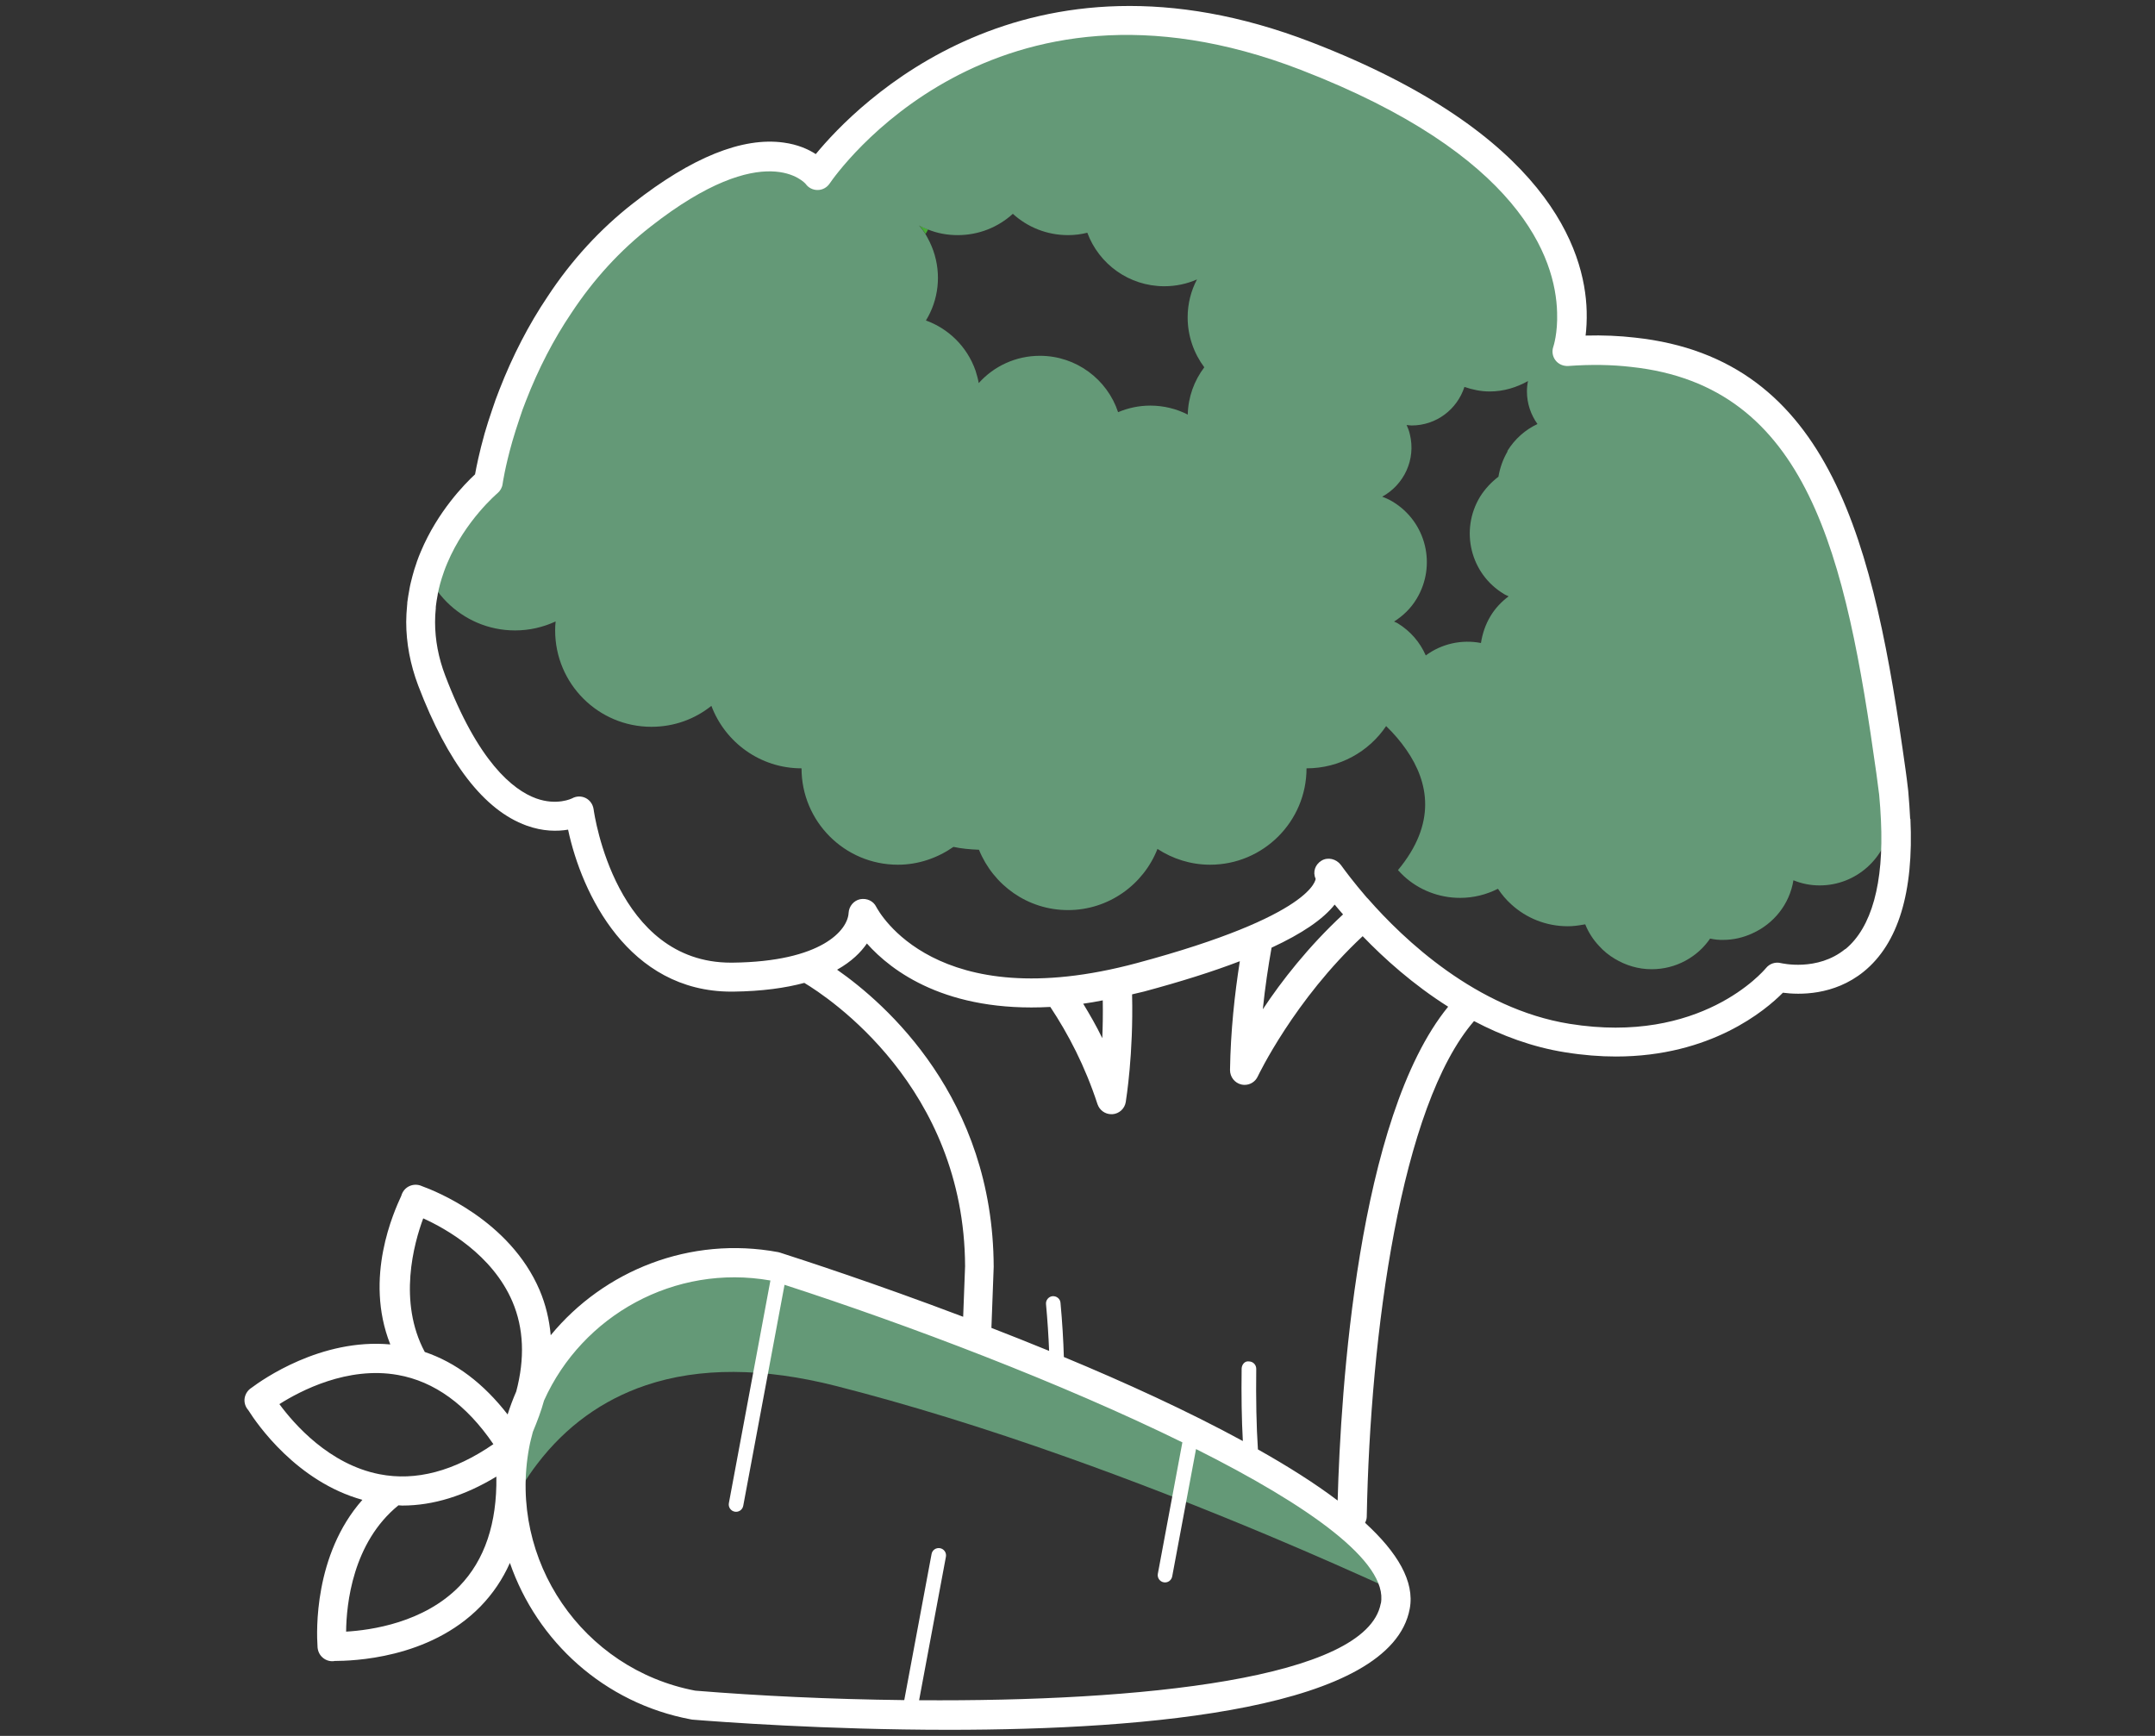
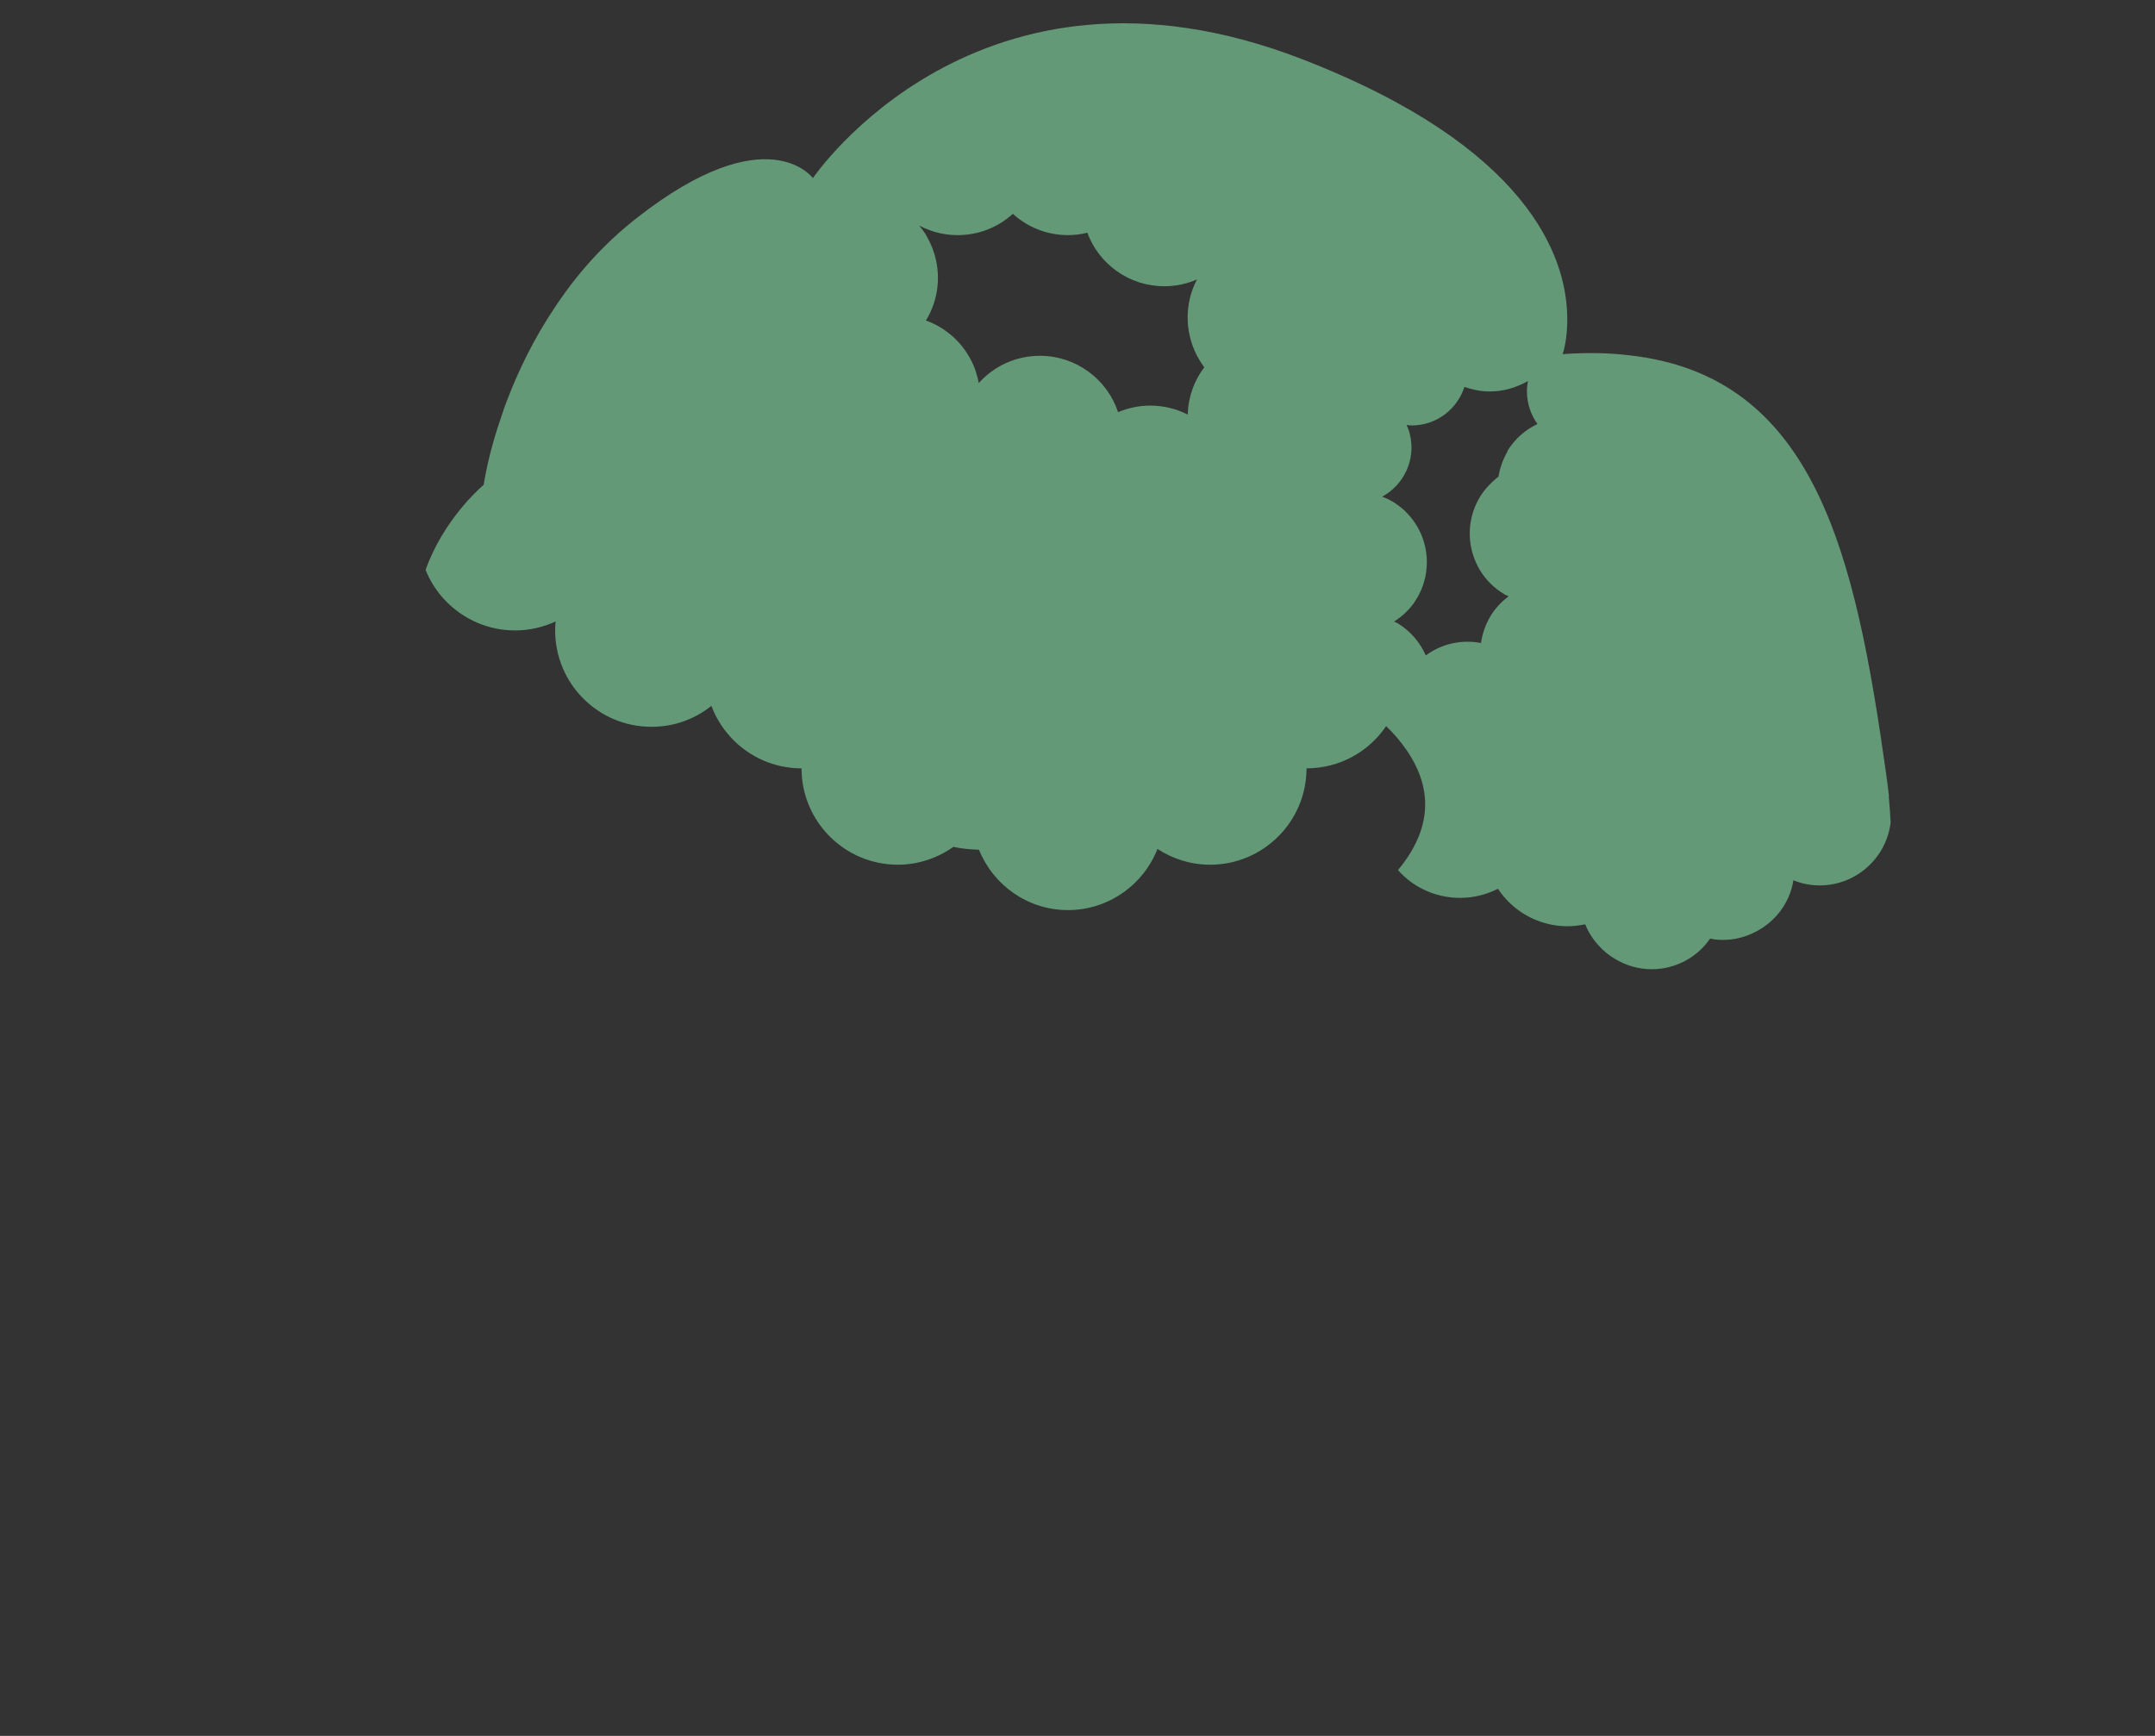
<svg xmlns="http://www.w3.org/2000/svg" viewBox="0 0 180 145" data-name="Layer 2" id="Layer_2">
  <rect x="0" y="0" width="180" height="145" fill="#333333" stroke="none" />
  <defs>
    <style>
      .cls-1 {
        fill: #649977;
      }

      .cls-1, .cls-2, .cls-3 {
        stroke-width: 0px;
      }

      .cls-2 {
        fill: #46ac34;
      }

      .cls-3 {
        fill: #fff;
      }
    </style>
  </defs>
-   <path d="m77.52,19.16c-.06.13-.13.26-.21.38-.16-.26-.33-.48-.53-.71.24.13.48.24.74.33Z" class="cls-2" />
  <path d="m157.78,66.5c-.07-.58-.14-1.18-.23-1.81-2.58-18.41-5.92-33.34-21.54-35.02-1.68-.2-3.5-.23-5.49-.09,0,0,.46-1.25.38-3.3-.13-4.82-3.19-14.02-22.2-21.36-27.04-10.44-40.8,9.96-40.8,9.96,0,0-3.8-5.22-14.7,3.32-2.89,2.25-5.14,4.87-6.87,7.5-1.76,2.62-3.02,5.26-3.91,7.57-.21.53-.4,1.05-.55,1.54-.24.71-.46,1.37-.63,1.98-.64,2.26-.84,3.71-.84,3.71,0,0-2.89,2.39-4.54,6.3-.11.26-.21.53-.31.8h0c.4,1.02,1.01,1.92,1.75,2.67,1.47,1.48,3.49,2.39,5.72,2.39,1.21,0,2.35-.27,3.39-.75-.03.26-.04.5-.04.75,0,4.45,3.6,8.05,8.04,8.05,1.91,0,3.64-.65,5.01-1.75,1.15,3.05,4.08,5.22,7.53,5.22,0,4.44,3.6,8.05,8.05,8.05,1.72,0,3.32-.57,4.64-1.49.63.14,1.34.21,2.13.24,1.2,2.95,4.06,5.04,7.44,5.04s6.3-2.12,7.47-5.11c1.27.83,2.78,1.32,4.4,1.32,4.44,0,8.05-3.61,8.05-8.05,2.76,0,5.21-1.39,6.65-3.53.63.61,1.2,1.27,1.69,1.98,1.89,2.73,2.53,6.16-.7,10.05.16.18.33.35.5.51,1.23,1.13,2.89,1.81,4.69,1.81.57,0,1.12-.07,1.65-.2s1.03-.32,1.51-.56c.31.47.68.91,1.1,1.29,1.25,1.15,2.91,1.84,4.74,1.84.41,0,.81-.05,1.21-.12.08-.01.16-.02.24-.04.27.68.67,1.29,1.16,1.81.38.42.82.78,1.31,1.07.9.54,1.95.87,3.07.87,1.02,0,1.97-.25,2.81-.7.21-.11.41-.24.6-.37.58-.4,1.08-.91,1.48-1.49.18.04.37.07.56.09.17.02.35.02.53.02.87,0,1.69-.2,2.43-.54,1.79-.8,3.12-2.44,3.44-4.44.68.28,1.42.43,2.19.43,3.06,0,5.58-2.31,5.93-5.26-.03-.7-.09-1.44-.16-2.22Zm-58.57-31.87c-.94-.48-2.01-.75-3.13-.75-.95,0-1.86.2-2.69.55-.9-2.73-3.49-4.71-6.53-4.71-2.03,0-3.86.88-5.11,2.28-.06-.36-.16-.7-.27-1.05-.71-2.02-2.28-3.51-4.14-4.18,1.04-1.69,1.32-3.83.61-5.85-.17-.48-.4-.94-.65-1.37-.16-.26-.33-.48-.53-.71.24.13.48.24.74.33.77.31,1.59.47,2.48.47,1.78,0,3.39-.67,4.61-1.78,1.22,1.11,2.83,1.78,4.61,1.78.56,0,1.1-.07,1.61-.2.97,2.62,3.49,4.47,6.43,4.47.97,0,1.89-.2,2.73-.57-.5.95-.78,2.03-.78,3.17,0,1.57.53,3.02,1.39,4.17-.84,1.11-1.35,2.48-1.38,3.96Zm26.72,3.06c-.4.68-.65,1.41-.77,2.13-.6.46-1.12,1.01-1.54,1.68-1.69,2.8-.8,6.43,1.99,8.11.13.09.27.13.4.2-.58.44-1.11.98-1.51,1.65-.43.71-.68,1.48-.8,2.25-1.61-.31-3.29.06-4.61,1.04-.47-1.08-1.27-2.03-2.35-2.69-.09-.06-.2-.09-.3-.14.74-.47,1.41-1.1,1.89-1.91,1.68-2.79.8-6.42-2.01-8.11-.28-.17-.57-.3-.87-.41,1.82-1,2.83-3.1,2.31-5.22-.06-.27-.16-.53-.27-.77.14.01.27.04.41.04,2.08,0,3.81-1.35,4.42-3.22.67.23,1.37.38,2.11.38,1.17,0,2.25-.34,3.2-.87-.06.27-.09.57-.09.87,0,1.01.33,1.95.88,2.72-1.01.47-1.89,1.24-2.52,2.26Z" class="cls-1" />
-   <path d="m115.94,132.64c-2.69-1.23-6.07-2.73-9.92-4.35-5.79-2.43-11.5-4.65-16.96-6.59-6.83-2.43-13.3-4.42-19.23-5.93-6.06-1.54-11.4-1.57-15.88-.06-3.62,1.22-6.67,3.42-9.07,6.56-.96,1.25-1.76,2.6-2.41,4.04-.17-1.93-.07-3.87.29-5.78.4-2.05,1.1-4.02,2.08-5.85,1.01-1.87,2.29-3.57,3.81-5.03,2.84-2.72,6.55-3.56,10.31-4.2,4.64-.79,9.19.78,14.94,3.26,5.62,2.43,12.05,3.85,18.43,7.32,5.1,2.78,10.4,5.87,15.75,9.18,2.4,1.49,4.6,2.89,6.53,4.15" class="cls-1" id="Highlights" />
-   <path d="m159.55,68.41c-.03-.71-.09-1.47-.16-2.32l-.03-.26c-.06-.51-.12-1.03-.2-1.57-2.61-18.68-6.12-34.29-22.6-36.06-1.3-.15-2.66-.21-4.12-.17.07-.56.11-1.25.09-2.04-.14-5.13-3.3-14.86-22.98-22.46-23.91-9.23-37.98,5.17-41.41,9.34-.62-.4-1.5-.8-2.68-.96-3.44-.48-7.68,1.23-12.59,5.08-2.73,2.13-5.14,4.75-7.13,7.78-1.57,2.33-2.93,4.96-4.03,7.79-.22.55-.42,1.11-.58,1.6-.25.73-.47,1.41-.65,2.04-.45,1.6-.69,2.81-.8,3.42-.87.81-3.11,3.09-4.52,6.43-.12.28-.24.58-.34.87-.01.03-.02.07-.03.1-.13.36-.24.72-.34,1.1-.09.36-.19.72-.25,1.08h0s0,.04-.01.07c-.07.35-.12.7-.17,1.05,0,.02,0,.04,0,.07-.01.09-.02.17-.02.23-.04.44-.07.88-.07,1.33,0,1.77.34,3.56,1,5.31,2.47,6.48,5.51,10.42,9.05,11.7,1.38.5,2.58.49,3.47.34,1.14,5.36,5.05,13.53,13.64,13.53.05,0,.1,0,.14,0,2.45-.03,4.39-.31,5.95-.73,1.99,1.19,13.37,8.68,13.43,23.67l-.16,4.22c-7.44-2.82-13.53-4.79-15.3-5.36-.05-.01-.1-.03-.15-.04-7.36-1.37-14.55,1.53-19,6.94-.12-1.31-.42-2.57-.93-3.77-2.49-5.82-8.71-8.28-9.82-8.68-.32-.15-.69-.16-1.02-.02-.36.15-.61.46-.71.82-.6,1.31-3.14,6.83-.92,12.42-5.79-.53-10.71,2.96-11.59,3.62-.29.18-.5.48-.57.83-.07.38.05.76.3,1.04.72,1.15,4.05,5.97,9.53,7.49-4.07,4.6-3.83,11.06-3.75,12.21,0,.34.13.69.39.93.23.22.53.34.84.34.07,0,.13,0,.2-.02,1.44-.01,7.88-.15,12.18-4.55,1.03-1.06,1.85-2.27,2.46-3.64,2.26,6.53,7.85,11.71,15.12,13.07.04,0,.08.01.12.02,2.24.18,11.13.85,21.42.85,16.65,0,36.94-1.74,38.5-10.11.43-2.28-1.04-4.72-3.73-7.18.08-.16.14-.33.14-.52.29-15.34,2.84-34.32,8.96-41.39,2.3,1.21,4.85,2.17,7.62,2.61,1.5.24,2.91.35,4.23.35,7.93,0,12.5-3.86,13.95-5.33,1.34.18,4.26.26,6.75-1.76,2.88-2.34,4.19-6.63,3.9-12.77ZM23.33,117.29c1.75-1.11,5.7-3.19,9.9-2.44,3.05.54,5.73,2.48,7.98,5.78-3.28,2.26-6.48,3.11-9.52,2.51-4.19-.82-7.12-4.18-8.35-5.85Zm15.05,15.2c-2.98,3.06-7.4,3.68-9.47,3.8.02-2.28.54-7.44,4.37-10.55.11,0,.21.02.32.02,2.59,0,5.22-.82,7.86-2.42.06,3.89-.97,6.97-3.09,9.16Zm4.74-16.26c-.27.62-.51,1.26-.72,1.92-2.01-2.59-4.32-4.34-6.92-5.22-2.25-4.21-.91-9.06-.13-11.16,1.88.85,5.76,3.01,7.45,6.95.95,2.23,1.05,4.75.32,7.51Zm72.21,17.71c-1.18,6.3-20.13,8.21-38.56,8.08l2.24-11.99c.06-.33-.16-.65-.49-.71-.33-.06-.65.15-.71.49l-2.28,12.2c-6.16-.07-12.21-.36-17.46-.79-9.41-1.79-15.63-10.89-13.87-20.31.08-.45.2-.88.31-1.31.37-.89.7-1.76.93-2.61,3.2-7.12,10.92-11.44,18.91-10.03l-3.47,18.6c-.06.33.16.65.49.71.04,0,.07.01.11.01.29,0,.54-.2.6-.5l3.45-18.46c10.28,3.33,23.15,8.21,33.23,13.16l-2.05,10.98c-.06.33.16.65.49.71.04,0,.07.01.11.01.29,0,.54-.2.6-.5l1.99-10.64c9.39,4.71,16.08,9.43,15.44,12.9Zm-3.6-8.6c-1.9-1.44-4.17-2.87-6.66-4.27-.13-1.96-.17-4.22-.14-6.73,0-.34-.26-.61-.6-.62-.36-.06-.61.27-.62.6-.03,2.23,0,4.24.1,6.05-4.59-2.5-9.82-4.89-14.95-7.02-.04-1.39-.13-2.89-.28-4.53-.03-.34-.33-.57-.66-.55-.33.03-.58.33-.55.66.13,1.4.21,2.69.26,3.91-1.63-.67-3.25-1.31-4.82-1.92l.19-5.1c-.05-14.14-9.03-21.99-13.08-24.82,1.21-.68,1.99-1.46,2.49-2.19,2.06,2.32,6.64,5.77,15.32,5.3,1.49,2.25,2.89,4.91,3.94,8.12.17.5.63.84,1.16.84.03,0,.06,0,.09,0,.56-.04,1.02-.46,1.11-1.01.04-.27.65-4.03.53-9,.34-.08.66-.15,1.01-.24,3.09-.83,5.75-1.67,7.99-2.53-.43,2.73-.77,5.82-.82,9.09,0,.58.39,1.08.95,1.21.09.02.18.03.27.03.47,0,.9-.27,1.1-.71.04-.08,3.04-6.38,8.76-11.71,1.78,1.85,4.21,4.04,7.14,5.89-7.58,9.29-8.98,32.14-9.23,41.27Zm-21.26-41.5c.53-.07,1.08-.17,1.64-.28.02,1.14,0,2.21-.04,3.16-.5-1.04-1.05-1.98-1.6-2.89Zm15.01.45c.19-1.84.45-3.57.73-5.13,2.55-1.18,4.31-2.38,5.27-3.6.21.25.45.54.7.82-2.9,2.69-5.15,5.58-6.69,7.91Zm48.65-5.02c-2.33,1.91-5.34,1.18-5.37,1.18-.46-.12-.95.04-1.25.41-.22.26-5.45,6.43-16.41,4.66-7.79-1.25-13.89-7.08-16.83-10.44-.03-.04-.07-.08-.11-.11-1.12-1.3-1.84-2.28-2.08-2.61l-.09-.12c-.38-.5-1.08-.67-1.61-.35-.53.32-.75.95-.49,1.51,0,.03-.12,3.07-14.95,7.05-16.82,4.51-21.55-4.33-21.75-4.7-.24-.49-.78-.74-1.34-.64-.54.11-.94.59-.97,1.15-.07,1.4-2.19,4.07-9.71,4.15-.04,0-.08,0-.12,0-9.6,0-11.4-12.3-11.47-12.82-.06-.4-.3-.75-.66-.93-.36-.18-.79-.17-1.14.03-.01,0-1.25.63-3,0-1.95-.71-4.86-3.07-7.6-10.28-.56-1.47-.84-2.97-.84-4.45,0-.38.02-.77.06-1.14,0-.02,0-.07,0-.1,0-.04,0-.07.01-.11.04-.28.07-.56.13-.83,0-.03.01-.07.02-.1,0-.01,0-.02,0-.04.05-.29.13-.59.2-.87.09-.34.2-.66.31-.98.01-.03.02-.06.03-.09.08-.22.16-.43.26-.66,1.5-3.57,4.17-5.82,4.19-5.84.23-.19.39-.47.43-.77,0-.01.2-1.41.81-3.55.17-.59.37-1.22.61-1.93.15-.46.32-.96.53-1.47,1.04-2.68,2.32-5.15,3.8-7.34,1.86-2.82,4.08-5.24,6.61-7.21,9.62-7.54,12.95-3.58,12.96-3.56.23.32.6.5.98.5h.02c.4,0,.77-.21.99-.53.54-.8,13.58-19.46,39.35-9.51,18.36,7.09,21.3,15.73,21.42,20.27.06,1.75-.31,2.84-.31,2.84-.14.39-.08.82.17,1.15.25.33.65.5,1.06.48,1.93-.14,3.65-.11,5.28.08,14.78,1.59,17.91,15.7,20.47,33.97.07.53.13,1.03.2,1.53l.03.22c.07.76.12,1.48.15,2.16h0c.25,5.24-.78,8.96-2.98,10.76Z" class="cls-3" />
</svg>